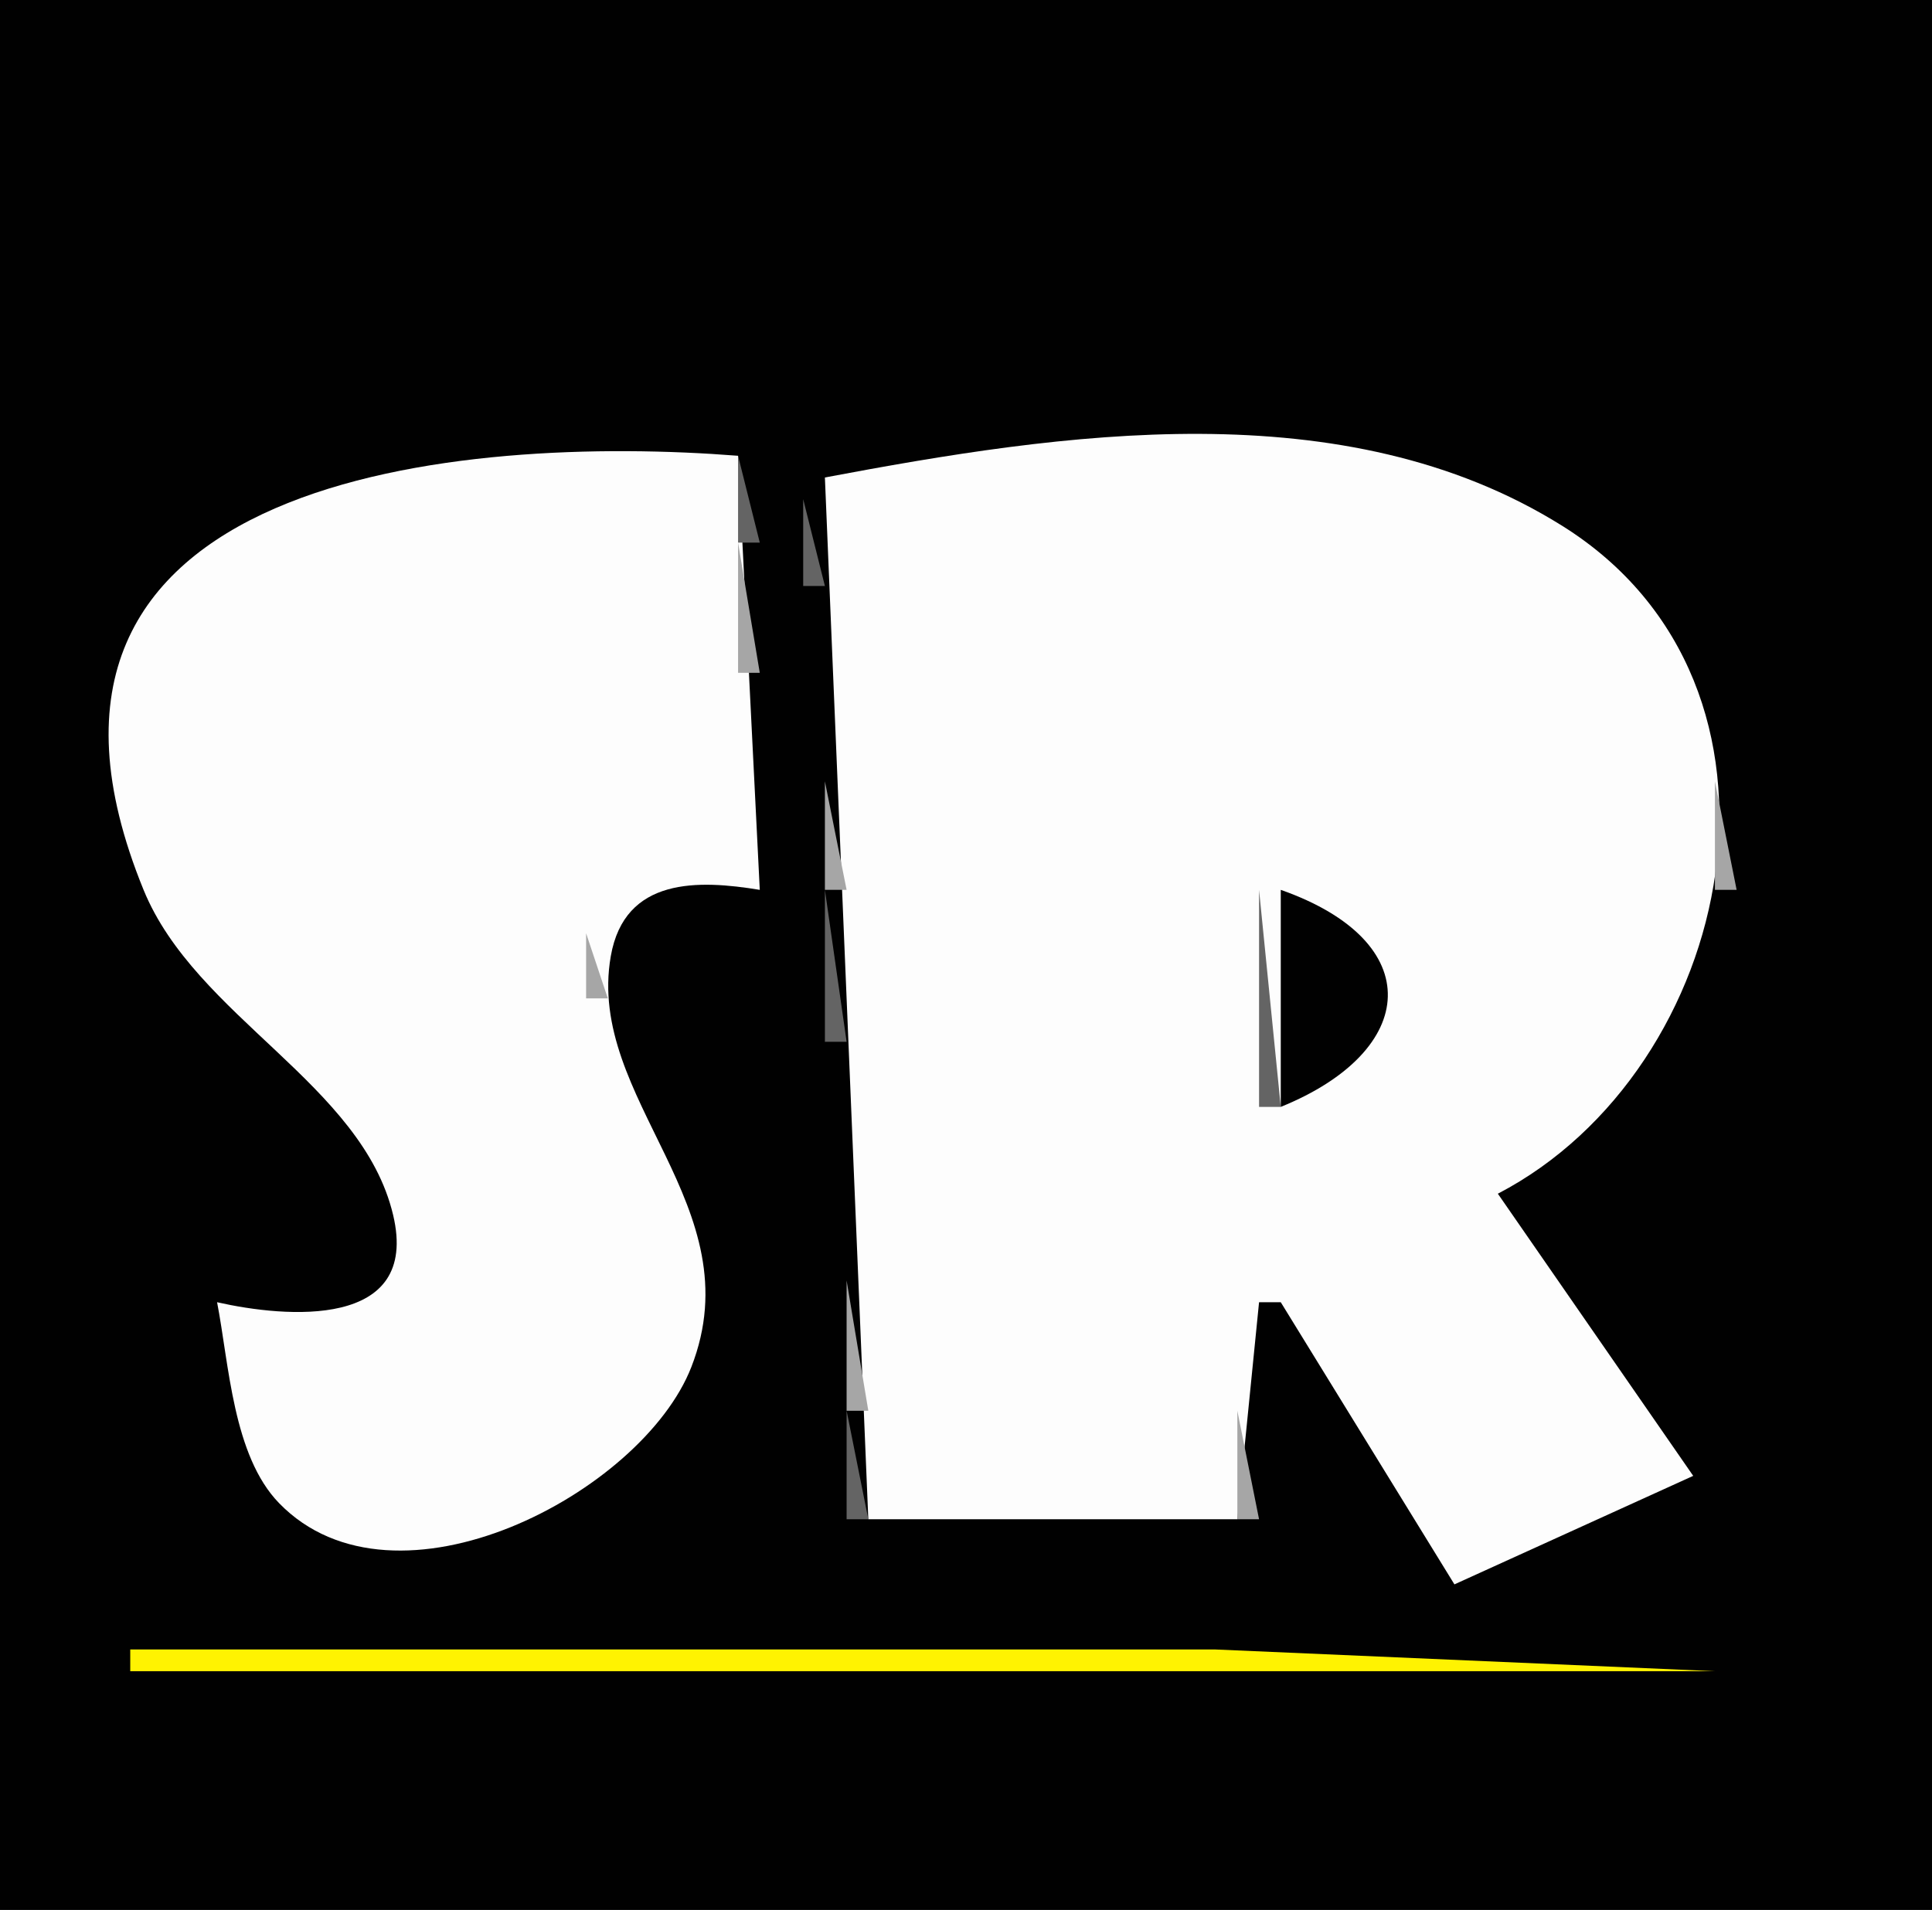
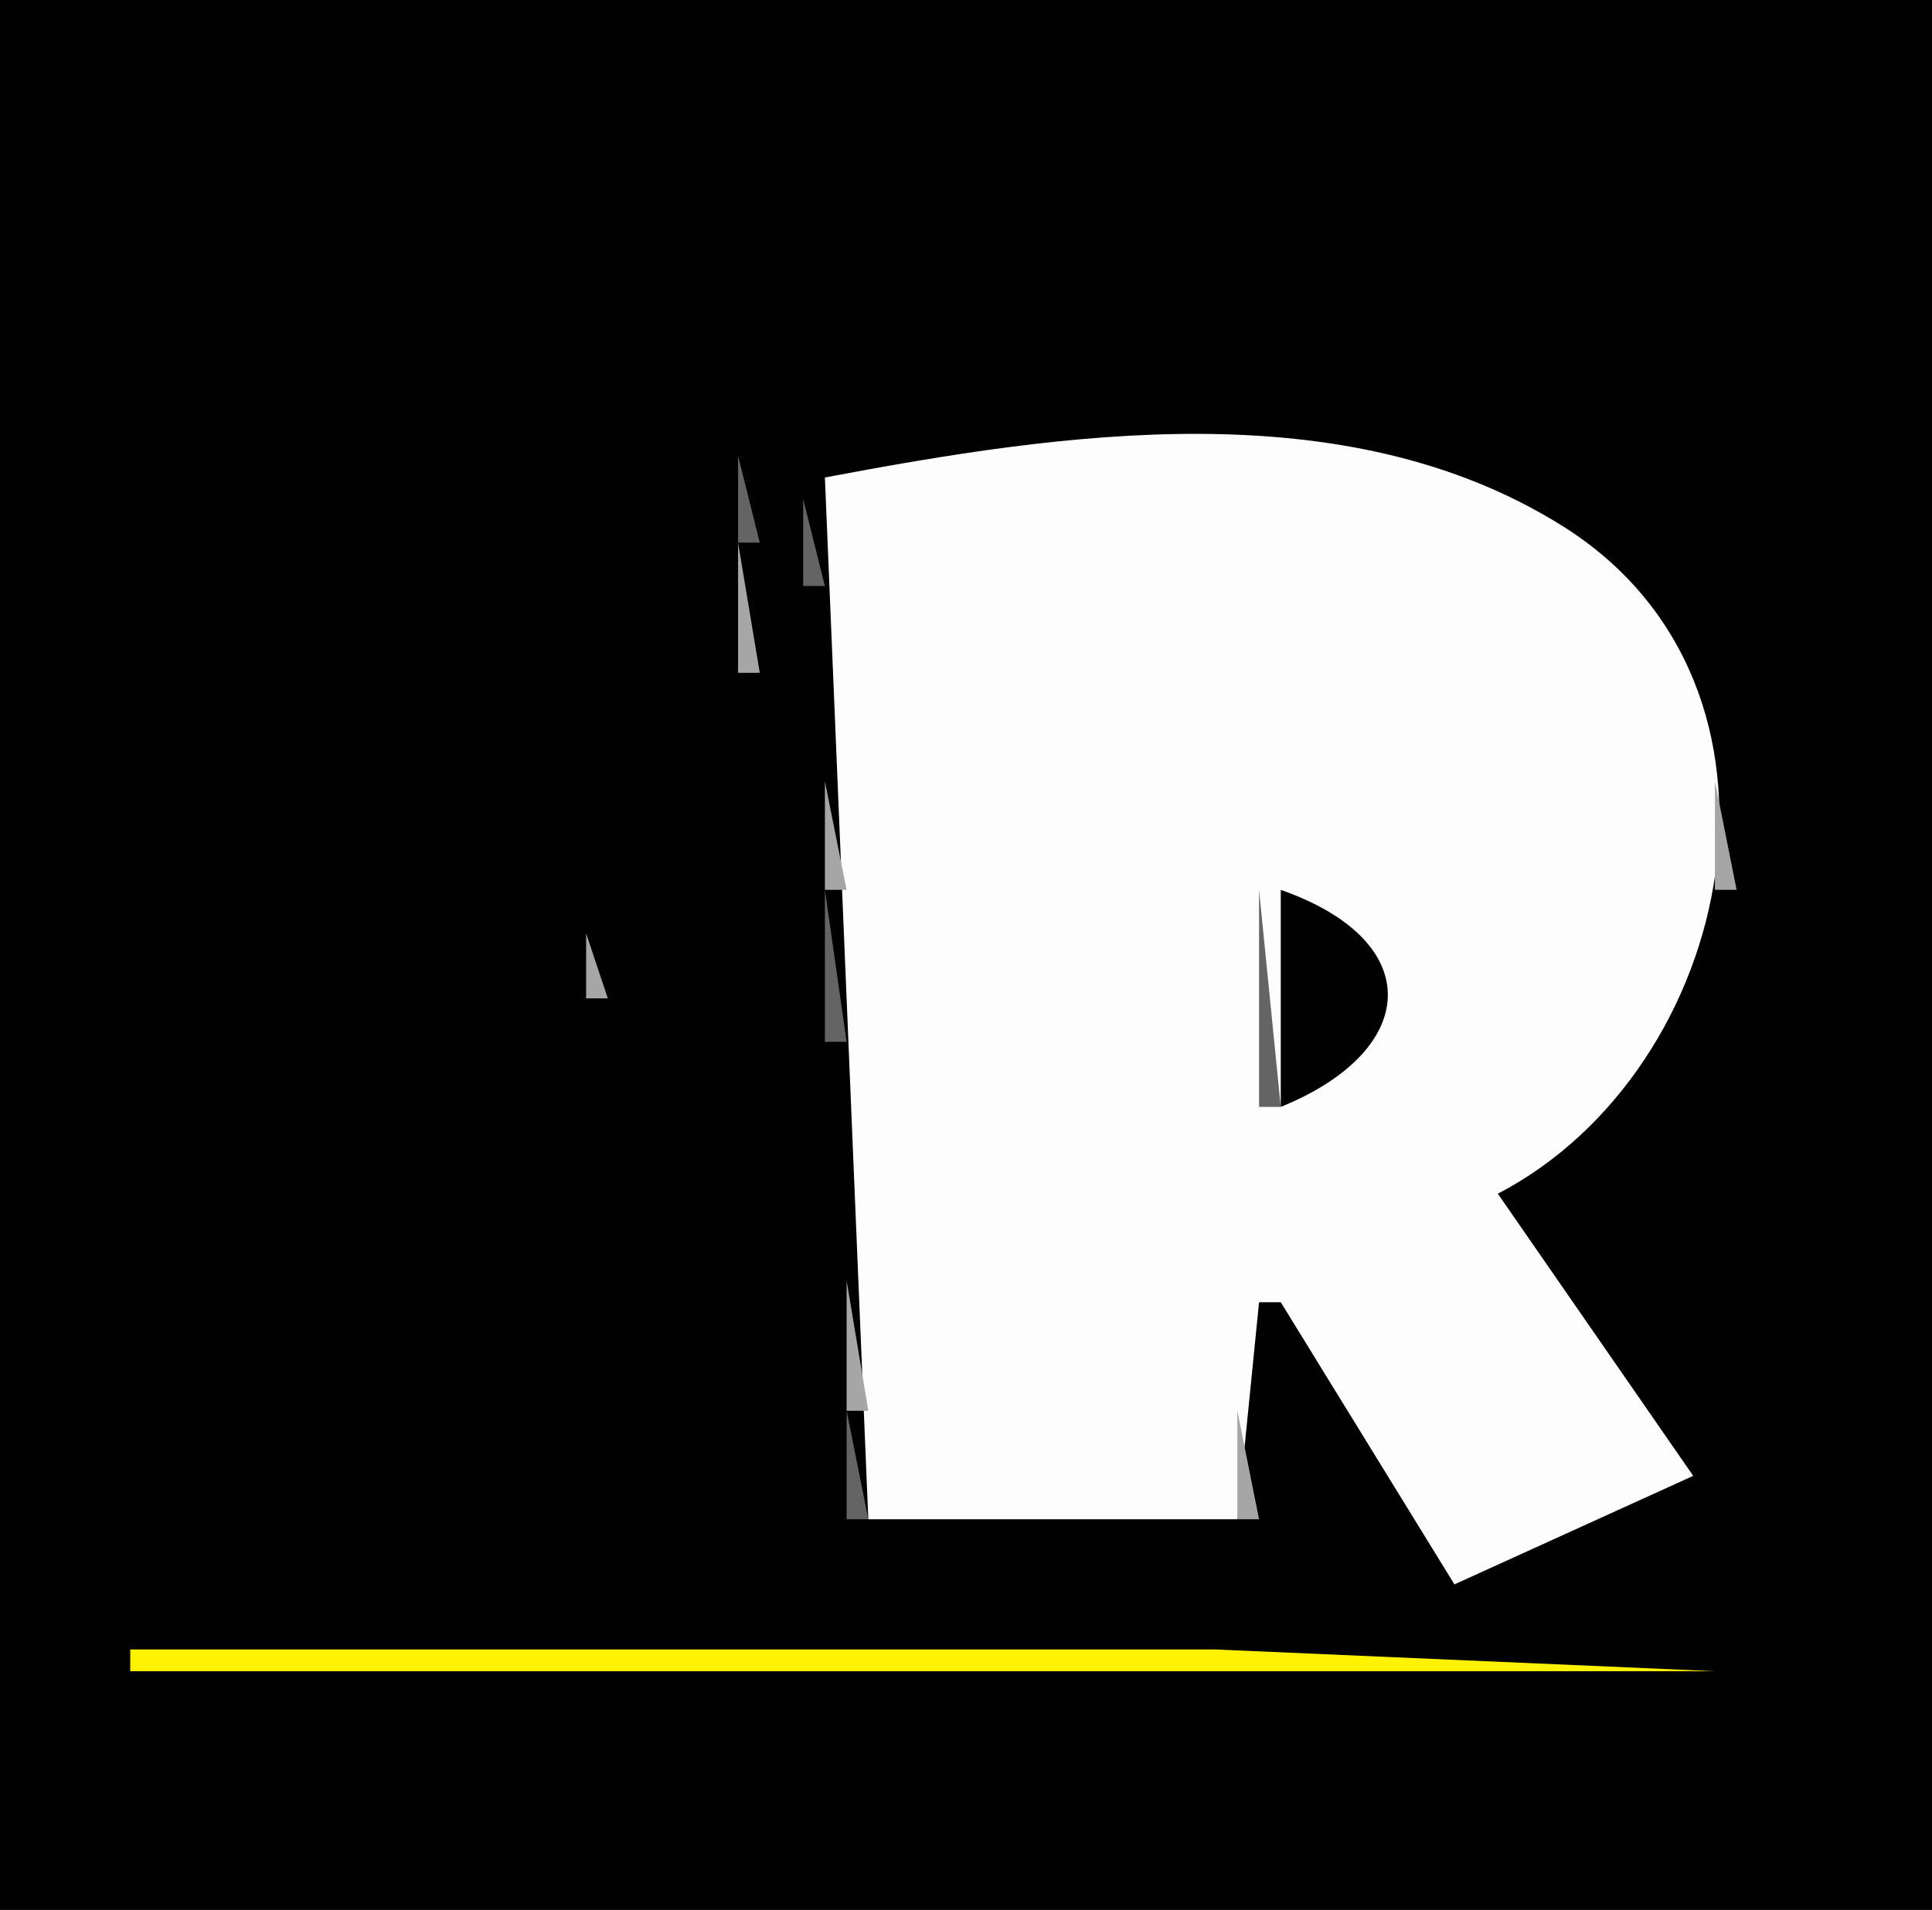
<svg xmlns="http://www.w3.org/2000/svg" width="89" height="88">
  <path style="fill:#010101; stroke:none;" d="M0 0L0 88L89 88L89 0L0 0z" />
  <path style="fill:#646464; stroke:none;" d="M16 20L17 21L16 20z" />
  <path style="fill:#a6a6a6; stroke:none;" d="M17.667 20.333L18.333 20.667L17.667 20.333z" />
-   <path style="fill:#fdfdfd; stroke:none;" d="M10 60C10.555 62.859 10.726 67.063 12.857 69.258C18.212 74.772 29.585 68.794 31.848 62.985C34.737 55.568 26.985 50.666 28.136 44.059C28.774 40.397 32.193 40.539 35 41L34 21C21.48 20.012 -1.232 21.784 6.613 40.999C9.008 46.865 16.677 49.94 18.11 55.981C19.364 61.27 13.152 60.714 10 60z" />
  <path style="fill:#a6a6a6; stroke:none;" d="M29.667 20.333L30.333 20.667L29.667 20.333z" />
  <path style="fill:#646464; stroke:none;" d="M31 20L32 21L31 20M43.667 20.333L44.333 20.667L43.667 20.333z" />
-   <path style="fill:#a6a6a6; stroke:none;" d="M45.667 20.333L46.333 20.667L45.667 20.333z" />
  <path style="fill:#fdfdfd; stroke:none;" d="M38 22L40 70L57 70L58 60L59 60L67 73L78 68L69 55C79.978 49.288 83.758 31.6 71.96 24.224C61.928 17.954 48.891 19.948 38 22z" />
  <path style="fill:#a6a6a6; stroke:none;" d="M60.667 20.333L61.333 20.667L60.667 20.333z" />
  <path style="fill:#646464; stroke:none;" d="M62 20L63 21L62 20M13 21L14 22L13 21z" />
  <path style="fill:#a6a6a6; stroke:none;" d="M14 21L15 22L14 21z" />
  <path style="fill:#646464; stroke:none;" d="M34 21L34 25L35 25L34 21M38 21L39 22L38 21z" />
  <path style="fill:#a6a6a6; stroke:none;" d="M39.667 21.333L40.333 21.667L39.667 21.333M65 21L66 22L65 21z" />
  <path style="fill:#646464; stroke:none;" d="M66 21L67 22L66 21M11 22L12 23L11 22z" />
  <path style="fill:#a6a6a6; stroke:none;" d="M12 22L13 23L12 22M37 22L38 23L37 22M68 22L69 23L68 22z" />
  <path style="fill:#646464; stroke:none;" d="M69 22L70 23L69 22z" />
  <path style="fill:#a6a6a6; stroke:none;" d="M10 23L11 24L10 23z" />
  <path style="fill:#646464; stroke:none;" d="M37 23L37 27L38 27L37 23M71 23L72 24L71 23z" />
  <path style="fill:#a6a6a6; stroke:none;" d="M9 24L10 25L9 24M72 24L73 25L72 24M8 25L9 26L8 25M34 25L34 31L35 31L34 25M7 26L8 27L7 26z" />
  <path style="fill:#646464; stroke:none;" d="M6 27L7 28L6 27z" />
  <path style="fill:#a6a6a6; stroke:none;" d="M6 28L7 29L6 28M76 28L77 29L76 28z" />
  <path style="fill:#646464; stroke:none;" d="M77 29L78 30L77 29M5 30L6 31L5 30z" />
  <path style="fill:#a6a6a6; stroke:none;" d="M5 31L6 32L5 31z" />
  <path style="fill:#646464; stroke:none;" d="M78 31L79 32L78 31z" />
  <path style="fill:#a6a6a6; stroke:none;" d="M78 32L79 33L78 32z" />
  <path style="fill:#646464; stroke:none;" d="M79 35L80 36L79 35z" />
  <path style="fill:#a6a6a6; stroke:none;" d="M38 36L38 41L39 41L38 36M79 36L79 41L80 41L79 36M5.333 37.667L5.667 38.333L5.333 37.667z" />
  <path style="fill:#646464; stroke:none;" d="M5 39L6 40L5 39z" />
  <path style="fill:#a6a6a6; stroke:none;" d="M29 40L30 41L29 40z" />
  <path style="fill:#646464; stroke:none;" d="M30 40L31 41L30 40M32 40L33 41L32 40z" />
  <path style="fill:#a6a6a6; stroke:none;" d="M33 40L34 41L33 40M6 41L7 42L6 41M28 41L29 42L28 41z" />
  <path style="fill:#646464; stroke:none;" d="M38 41L38 48L39 48L38 41M58 41L58 51L59 51L58 41z" />
  <path style="fill:#010101; stroke:none;" d="M59 41L59 51C65.372 48.416 65.778 43.382 59 41z" />
-   <path style="fill:#646464; stroke:none;" d="M61 41L62 42L61 41z" />
  <path style="fill:#a6a6a6; stroke:none;" d="M62 41L63 42L62 41z" />
  <path style="fill:#646464; stroke:none;" d="M79.333 41.667L79.667 42.333L79.333 41.667M63 42L64 43L63 42M7 43L8 44L7 43z" />
  <path style="fill:#a6a6a6; stroke:none;" d="M27 43L27 46L28 46L27 43z" />
  <path style="fill:#646464; stroke:none;" d="M64 43L65 44L64 43z" />
  <path style="fill:#a6a6a6; stroke:none;" d="M8 44L9 45L8 44M78.333 44.667L78.667 45.333L78.333 44.667z" />
  <path style="fill:#646464; stroke:none;" d="M28 46L29 47L28 46z" />
  <path style="fill:#a6a6a6; stroke:none;" d="M28 47L29 48L28 47M77 47L78 48L77 47M12 48L13 49L12 48z" />
  <path style="fill:#646464; stroke:none;" d="M29 48L30 49L29 48z" />
  <path style="fill:#a6a6a6; stroke:none;" d="M64 48L65 49L64 48M13 49L14 50L13 49M29 49L30 50L29 49M63 49L64 50L63 49z" />
  <path style="fill:#646464; stroke:none;" d="M76 49L77 50L76 49z" />
  <path style="fill:#a6a6a6; stroke:none;" d="M14 50L15 51L14 50z" />
  <path style="fill:#646464; stroke:none;" d="M30 50L31 51L30 50M60 50L61 51L60 50z" />
  <path style="fill:#a6a6a6; stroke:none;" d="M61 50L62 51L61 50M75 50L76 51L75 50M15 51L16 52L15 51M74 51L75 52L74 51z" />
  <path style="fill:#646464; stroke:none;" d="M16 52L17 53L16 52M31 52L32 53L31 52z" />
  <path style="fill:#a6a6a6; stroke:none;" d="M73 52L74 53L73 52z" />
  <path style="fill:#646464; stroke:none;" d="M17 53L18 54L17 53z" />
-   <path style="fill:#a6a6a6; stroke:none;" d="M31 53L32 54L31 53z" />
+   <path style="fill:#a6a6a6; stroke:none;" d="M31 53L31 53z" />
  <path style="fill:#646464; stroke:none;" d="M72 53L73 54L72 53z" />
  <path style="fill:#a6a6a6; stroke:none;" d="M70 54L71 55L70 54z" />
  <path style="fill:#646464; stroke:none;" d="M18 55L19 56L18 55z" />
-   <path style="fill:#a6a6a6; stroke:none;" d="M32.333 55.667L32.667 56.333L32.333 55.667M69 55L70 56L69 55z" />
  <path style="fill:#646464; stroke:none;" d="M70 56L71 57L70 56M18 58L19 59L18 58z" />
  <path style="fill:#a6a6a6; stroke:none;" d="M71 58L72 59L71 58M18 59L19 60L18 59M39 59L39 65L40 65L39 59M72 59L73 60L72 59M11 60L12 61L11 60z" />
  <path style="fill:#646464; stroke:none;" d="M12 60L13 61L12 60M16 60L17 61L16 60z" />
  <path style="fill:#a6a6a6; stroke:none;" d="M17 60L18 61L17 60z" />
  <path style="fill:#646464; stroke:none;" d="M58 60L59 61L58 60M73 60L74 61L73 60z" />
  <path style="fill:#a6a6a6; stroke:none;" d="M32 61L33 62L32 61M59 61L60 62L59 61M10 62L11 63L10 62z" />
  <path style="fill:#646464; stroke:none;" d="M32 62L33 63L32 62z" />
  <path style="fill:#a6a6a6; stroke:none;" d="M74 62L75 63L74 62z" />
  <path style="fill:#646464; stroke:none;" d="M10.333 63.667L10.667 64.333L10.333 63.667M60 63L61 64L60 63z" />
  <path style="fill:#a6a6a6; stroke:none;" d="M75 63L76 64L75 63M31 64L32 65L31 64M61 64L62 65L61 64M76 64L77 65L76 64z" />
  <path style="fill:#646464; stroke:none;" d="M39 65L39 70L40 70L39 65z" />
  <path style="fill:#a6a6a6; stroke:none;" d="M57 65L57 70L58 70L57 65z" />
  <path style="fill:#646464; stroke:none;" d="M77 65L78 66L77 65M62 66L63 67L62 66M78 66L79 67L78 66z" />
  <path style="fill:#a6a6a6; stroke:none;" d="M11 67L12 68L11 67z" />
  <path style="fill:#646464; stroke:none;" d="M29 67L30 68L29 67z" />
  <path style="fill:#a6a6a6; stroke:none;" d="M63 67L64 68L63 67M78 67L79 68L78 67z" />
  <path style="fill:#646464; stroke:none;" d="M11.333 68.667L11.667 69.333L11.333 68.667z" />
  <path style="fill:#a6a6a6; stroke:none;" d="M27 68L28 69L27 68M76 68L77 69L76 68z" />
  <path style="fill:#646464; stroke:none;" d="M77 68L78 69L77 68M26 69L27 70L26 69M64 69L65 70L64 69z" />
-   <path style="fill:#a6a6a6; stroke:none;" d="M74 69L75 70L74 69M12.667 70.333L13.333 70.667L12.667 70.333M23 70L24 71L23 70z" />
  <path style="fill:#646464; stroke:none;" d="M24 70L25 71L24 70z" />
  <path style="fill:#a6a6a6; stroke:none;" d="M65 70L66 71L65 70M72 70L73 71L72 70z" />
  <path style="fill:#646464; stroke:none;" d="M70 71L71 72L70 71M66 72L67 73L66 72M68 72L69 73L68 72z" />
  <path style="fill:#fff301; stroke:none;" d="M6 76L6 77L79 77L56 76L6 76z" />
</svg>